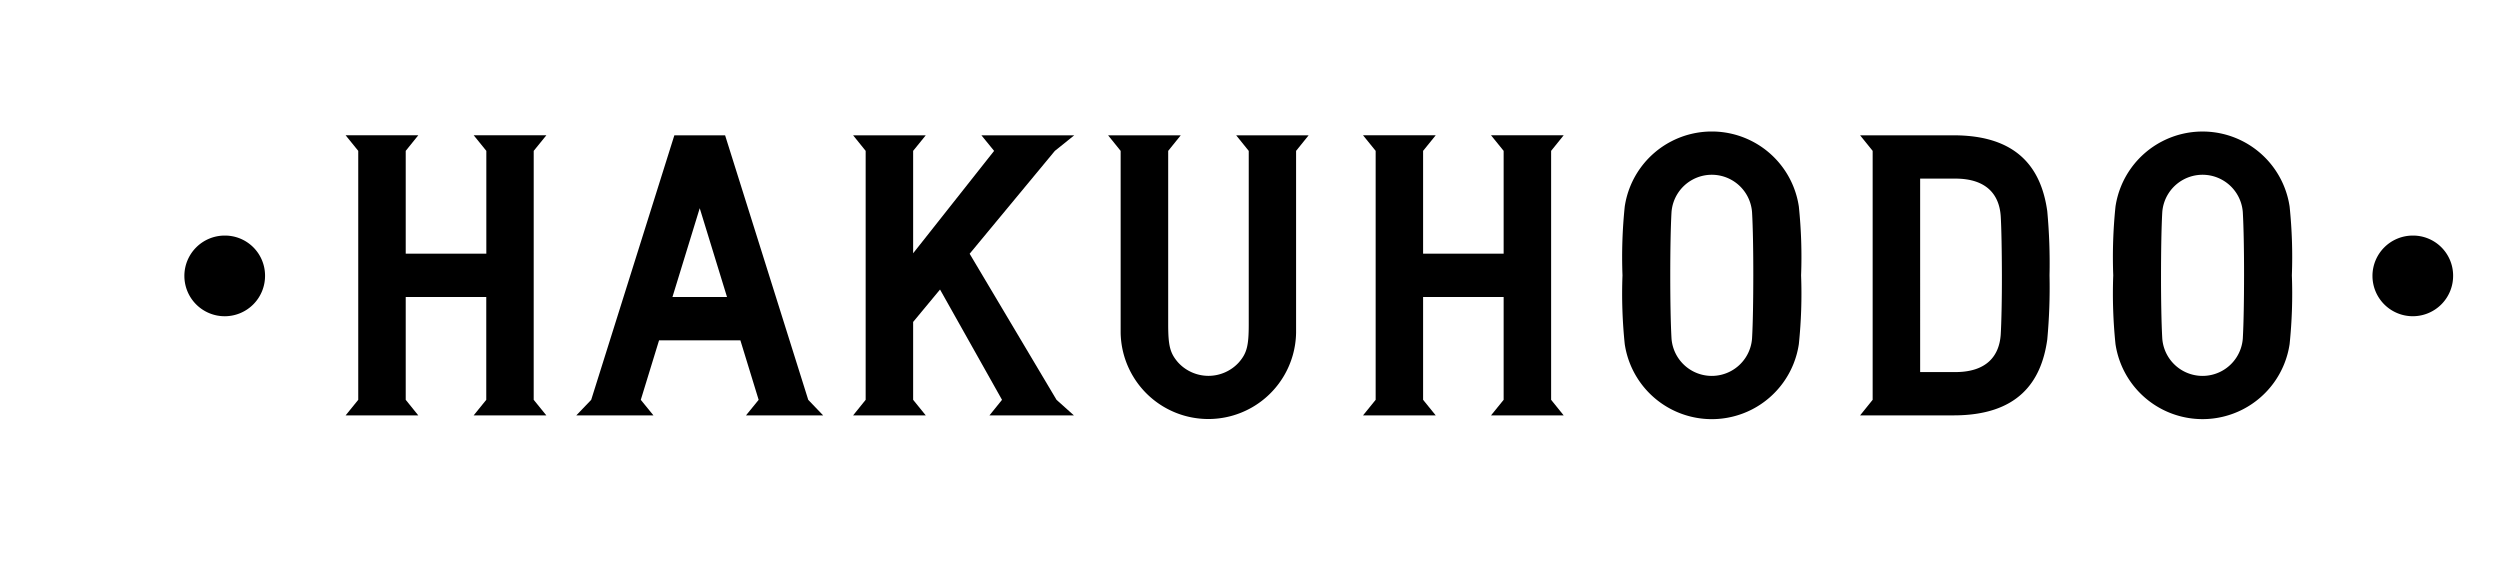
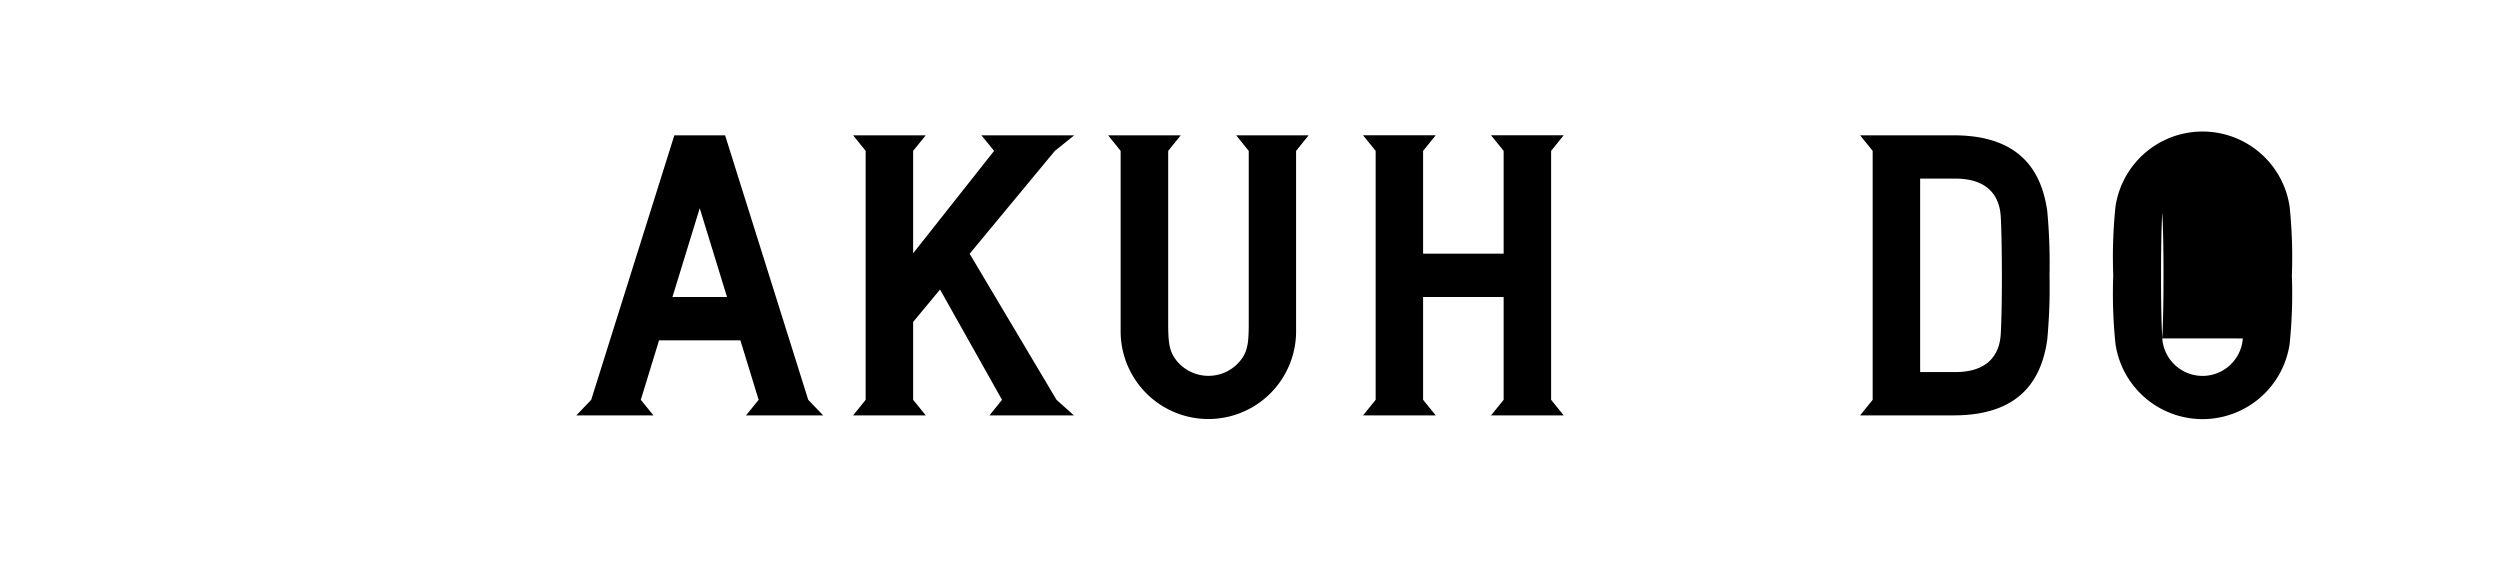
<svg xmlns="http://www.w3.org/2000/svg" width="239" height="55" viewBox="0 0 239 55">
  <g id="ロゴ" transform="translate(-1097.213 -198.262)">
-     <path d="M1331.731,224.583a3.855,3.855,0,1,1-3.854-3.8,3.828,3.828,0,0,1,3.854,3.8" />
-     <path d="M1122.551,224.583a3.856,3.856,0,1,1-3.854-3.8,3.828,3.828,0,0,1,3.854,3.8" />
    <path d="M1215.393,211.2l1.2,1.488v16.563c0,2.044-.166,2.765-.948,3.659a3.929,3.929,0,0,1-5.808,0c-.777-.894-.945-1.615-.945-3.659V212.686l1.2-1.488h-6.945l1.2,1.488v17.376a8.387,8.387,0,0,0,16.772,0V212.686l1.2-1.488Z" />
-     <path d="M1269.183,218.01a8.414,8.414,0,0,0-16.645,0,46.853,46.853,0,0,0-.215,6.574,46.813,46.813,0,0,0,.215,6.572,8.414,8.414,0,0,0,16.645,0,46.813,46.813,0,0,0,.215-6.572,46.853,46.853,0,0,0-.215-6.574m-4.474,12.606a3.86,3.86,0,0,1-7.7,0c-.082-1.443-.119-3.732-.119-6.032s.037-4.589.119-6.032a3.86,3.86,0,0,1,7.7,0c.084,1.443.121,3.732.119,6.032s-.035,4.589-.119,6.032" />
-     <path d="M1316.1,218.01a8.415,8.415,0,0,0-16.646,0,47.17,47.17,0,0,0-.215,6.574,47.129,47.129,0,0,0,.215,6.572,8.415,8.415,0,0,0,16.646,0,46.838,46.838,0,0,0,.215-6.572,46.879,46.879,0,0,0-.215-6.574m-4.474,12.606a3.86,3.86,0,0,1-7.7,0c-.082-1.443-.121-3.732-.119-6.032s.037-4.589.119-6.032a3.86,3.86,0,0,1,7.7,0c.082,1.443.121,3.732.119,6.032s-.037,4.589-.119,6.032" />
-     <path d="M1148.236,212.684l1.208-1.488H1142.5l1.206,1.488v9.829H1136v-9.829l1.2-1.488h-6.945l1.206,1.488v23.8l-1.206,1.488h6.945l-1.2-1.488v-9.829h7.7v9.829l-1.206,1.488h6.948l-1.208-1.488Z" />
+     <path d="M1316.1,218.01a8.415,8.415,0,0,0-16.646,0,47.17,47.17,0,0,0-.215,6.574,47.129,47.129,0,0,0,.215,6.572,8.415,8.415,0,0,0,16.646,0,46.838,46.838,0,0,0,.215-6.572,46.879,46.879,0,0,0-.215-6.574m-4.474,12.606a3.86,3.86,0,0,1-7.7,0c-.082-1.443-.121-3.732-.119-6.032s.037-4.589.119-6.032c.082,1.443.121,3.732.119,6.032s-.037,4.589-.119,6.032" />
    <path d="M1189.911,222.52l8.146-9.833,1.853-1.489h-8.874l1.213,1.488-7.74,9.789v-9.791l1.206-1.486h-6.945l1.2,1.486v23.8l-1.2,1.488h6.945l-1.206-1.488V229.04l2.571-3.1,5.926,10.546-1.2,1.486h8.071l-1.66-1.486Z" />
    <path d="M1166.533,211.2h-4.853l-7.949,25.287-1.426,1.488h7.38l-1.212-1.488,1.747-5.692h7.773l1.747,5.692-1.212,1.488h7.38l-1.426-1.488Zm-5.034,15.456,2.608-8.49,2.608,8.49Z" />
    <path d="M1245.5,212.684l1.2-1.488h-6.945l1.206,1.488v9.829h-7.7v-9.829l1.206-1.488h-6.947l1.206,1.488v23.8l-1.206,1.488h6.947l-1.206-1.488v-9.829h7.7v9.829l-1.206,1.488h6.945l-1.2-1.488Z" />
    <path d="M1292.932,218.452c-.571-4.094-2.838-7.254-8.957-7.254h-8.936l1.2,1.486v23.8l-1.2,1.488h8.936c6.12,0,8.387-3.159,8.957-7.254a53.968,53.968,0,0,0,.215-6.132,53.931,53.931,0,0,0-.215-6.132m-4.448,11.759c-.128,2.055-1.327,3.619-4.344,3.619h-3.361V215.337h3.361c3.017,0,4.217,1.564,4.344,3.618.067,1.074.106,3.345.111,5.629s-.044,4.555-.111,5.627" />
-     <rect width="239" height="55" transform="translate(1097.213 198.262)" fill="none" />
  </g>
</svg>